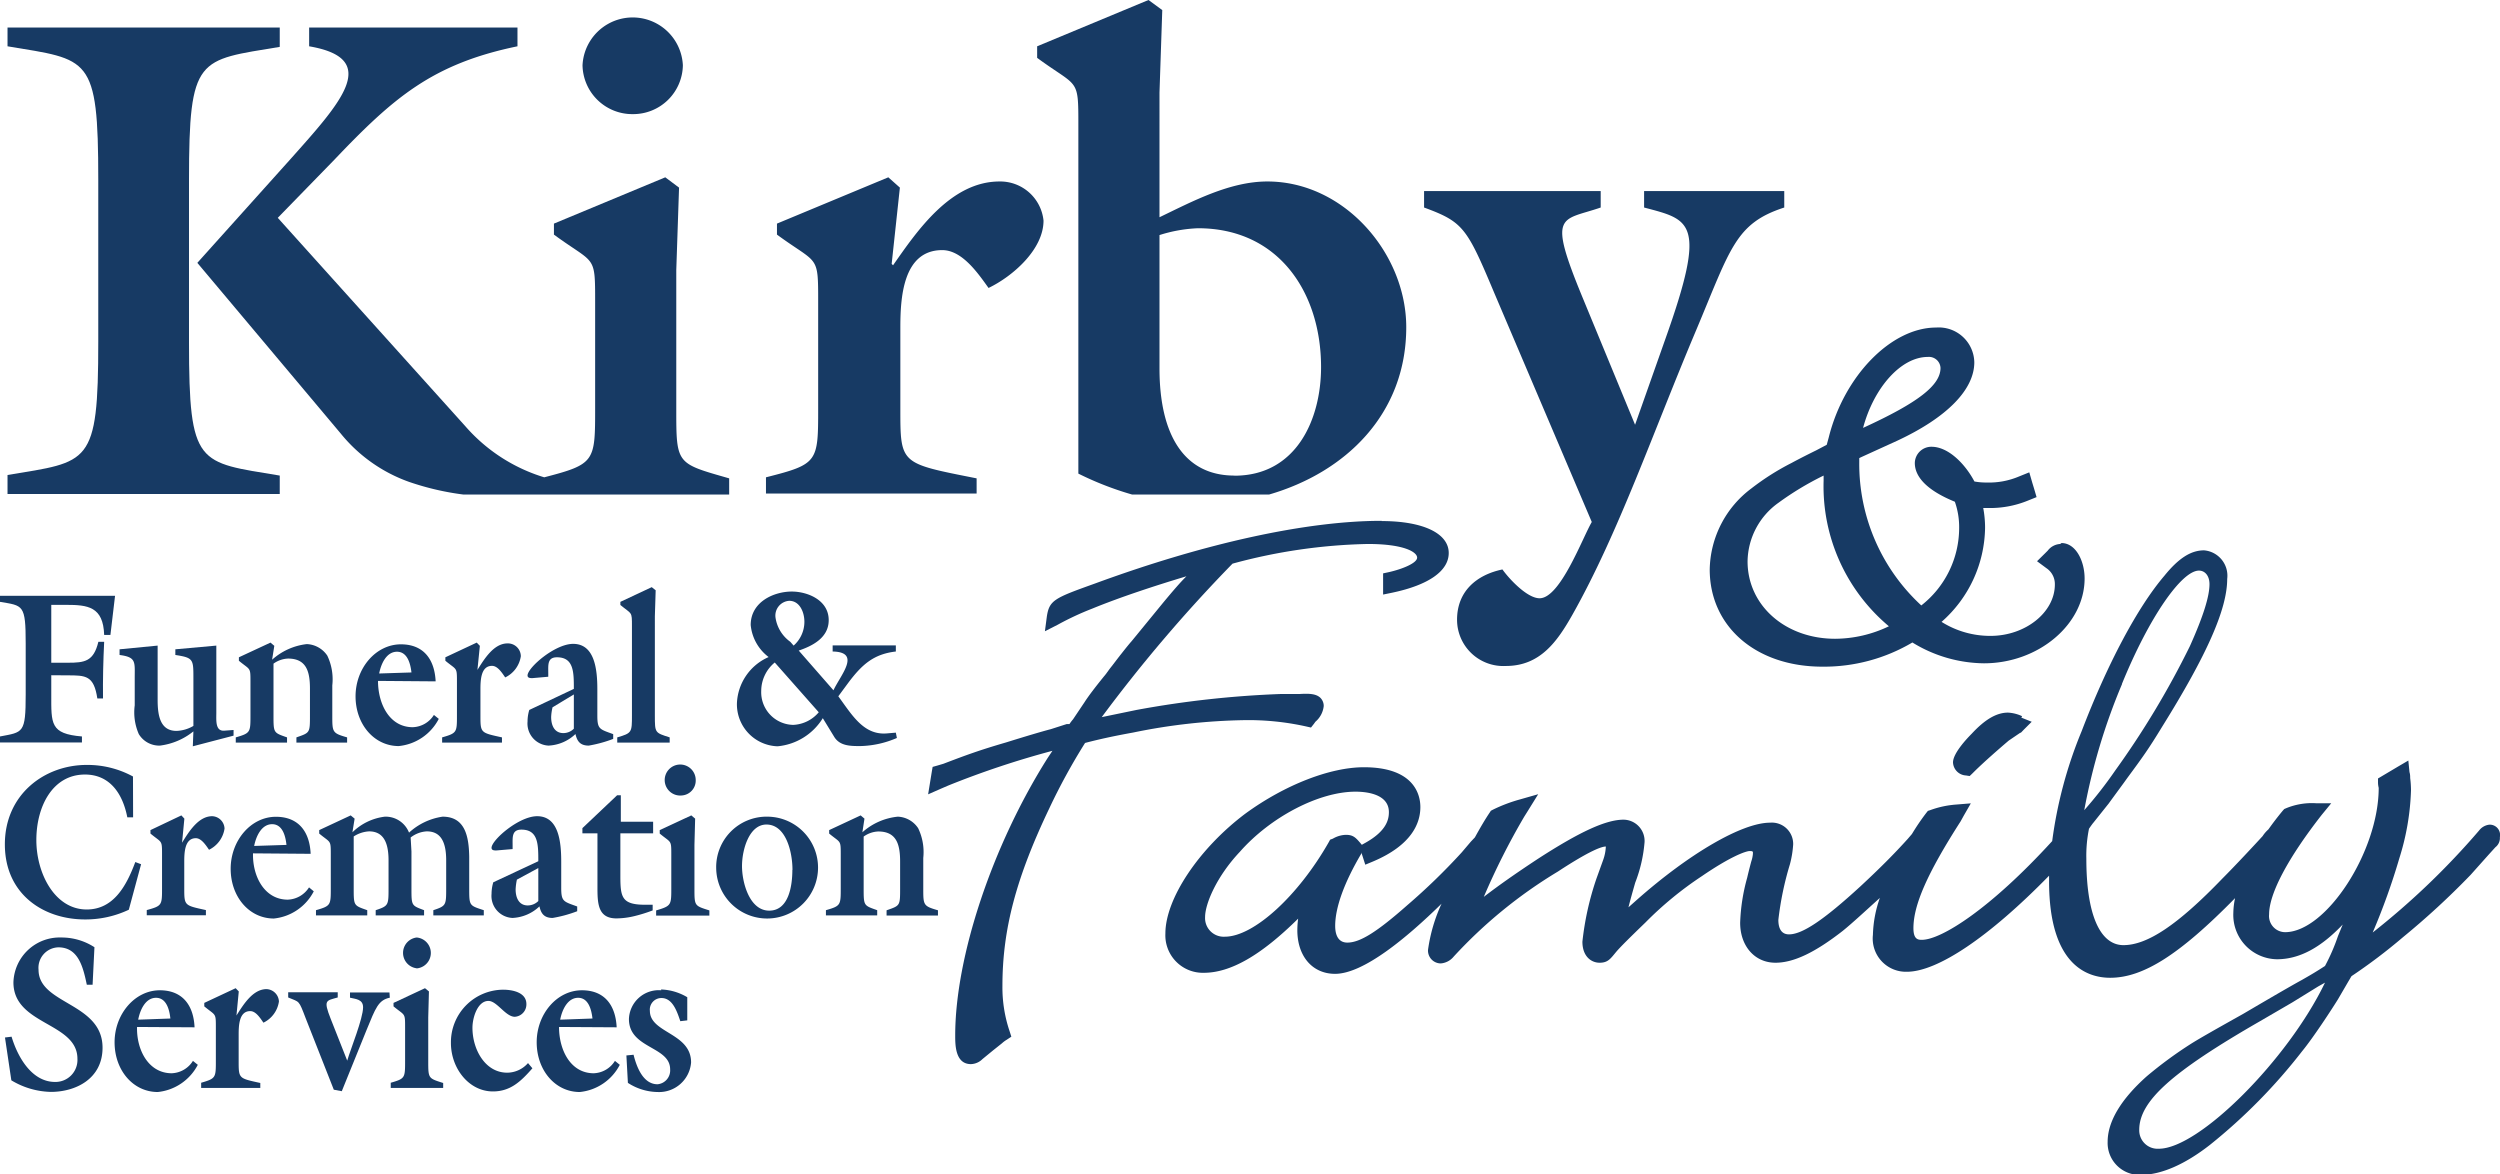
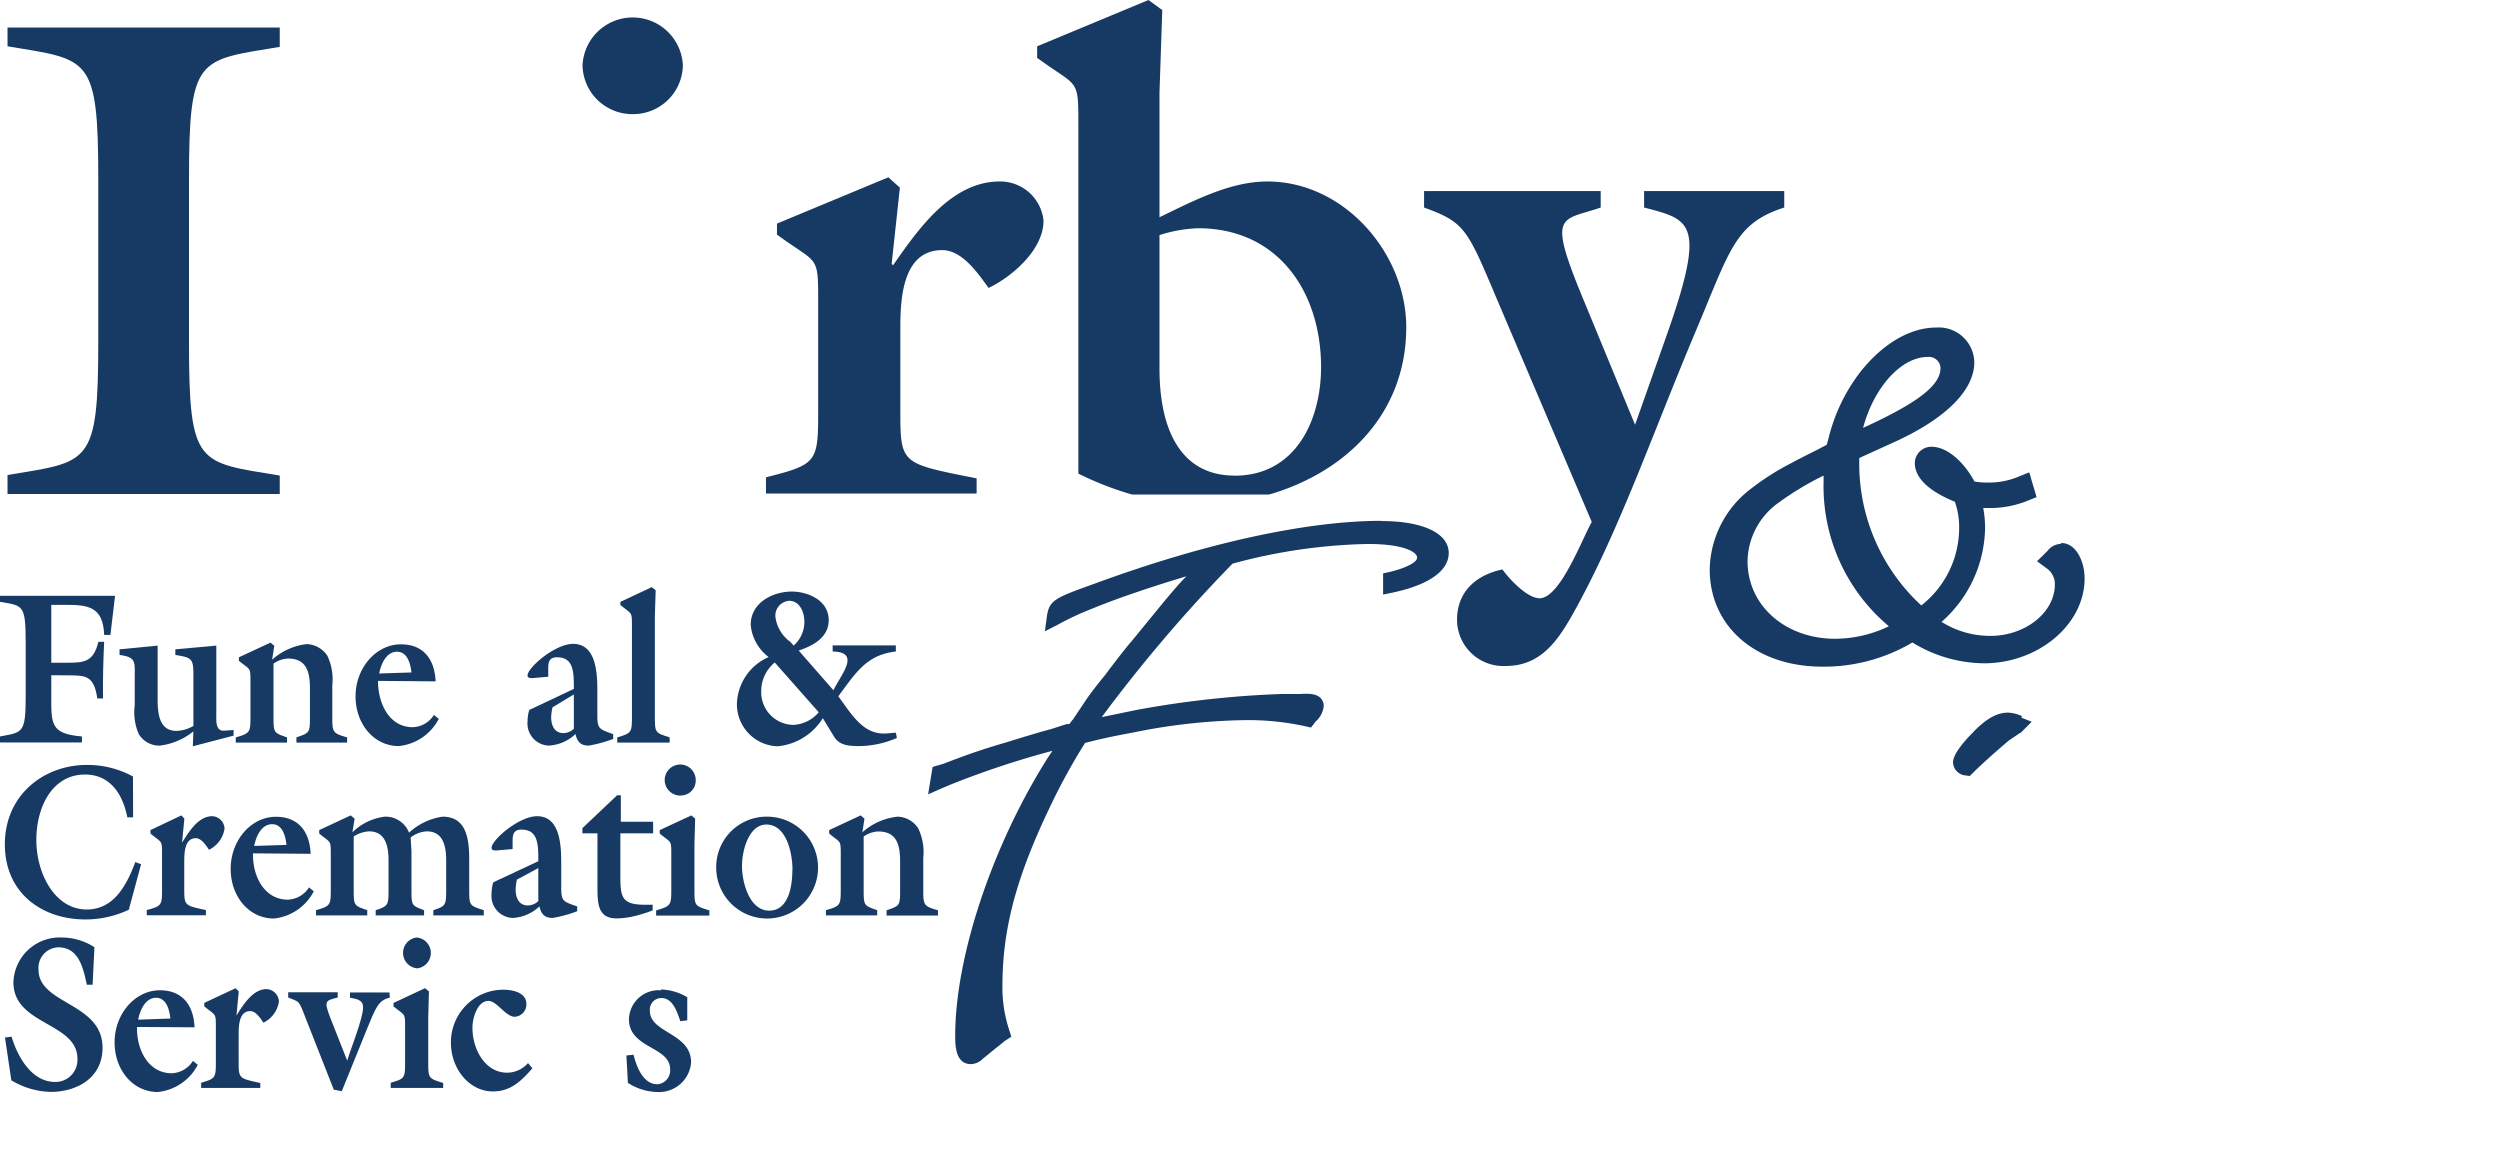
<svg xmlns="http://www.w3.org/2000/svg" id="Layer_1" data-name="Layer 1" viewBox="0 0 216 101.46">
  <path d="M129.1,25.3c-2.37-5.64-2.67-6.12-6.06-7.37V16.51H138.3v1.42c-3.44,1.19-4.63.36-1.54,7.84l4.51,10.93,2.62-7.42c3.62-10.16,2.19-10.28-1.84-11.35V16.51h12.11v1.42c-4.22,1.37-4.63,3.51-7.6,10.57-3.74,8.85-6.71,17.52-10.69,24.59-1.31,2.32-2.79,4.45-5.76,4.45a4,4,0,0,1-4.22-4c0-2.44,1.67-3.87,3.92-4.34.59.83,2.14,2.49,3.21,2.49,1.78,0,3.68-5.16,4.51-6.59Z" transform="translate(0)" style="fill: #173a64" />
  <path d="M153.66,43.44a25.66,25.66,0,0,1,3.9-2.35v.45a15.77,15.77,0,0,0,5.64,12.57,10.83,10.83,0,0,1-4.64,1.08c-4.31,0-7.57-2.88-7.57-6.69a6.31,6.31,0,0,1,2.67-5.06m14-11.65c0,1.5-1.93,3-6.69,5.18.92-3.45,3.26-6.13,5.59-6.13a1,1,0,0,1,1.1.95M178,47a1.46,1.46,0,0,0-1.08.58l-.21.21-.71.7.81.6a1.65,1.65,0,0,1,.73,1.41c0,2.41-2.55,4.44-5.56,4.44a7.88,7.88,0,0,1-4.23-1.21,11,11,0,0,0,3.76-8.13,9.15,9.15,0,0,0-.16-1.71l.33,0a8.63,8.63,0,0,0,3.56-.65l.72-.29-.22-.75-.15-.49-.26-.9-.87.35a6.65,6.65,0,0,1-2.82.53,5.55,5.55,0,0,1-1.05-.09c-.82-1.55-2.27-3-3.71-3A1.43,1.43,0,0,0,165.44,40c0,1.29,1.2,2.43,3.46,3.35a6.59,6.59,0,0,1,.37,2.29A8.51,8.51,0,0,1,166,52.31a16.63,16.63,0,0,1-5.36-12.38v-.35l.14-.07,3.18-1.45c4.27-2,6.62-4.4,6.62-6.76a3.07,3.07,0,0,0-3.3-3c-3.87,0-7.94,4.16-9.27,9.47l-.18.66h0l-.93.49c-.47.23-1.37.68-2.11,1.08a21.68,21.68,0,0,0-3.47,2.2,8.93,8.93,0,0,0-3.6,7c0,4.94,4,8.4,9.73,8.4a15,15,0,0,0,7.78-2.09,12,12,0,0,0,6.18,1.8c4.71,0,8.7-3.36,8.7-7.33,0-1.51-.76-3.06-2-3.06" transform="translate(0)" style="fill: #173a64" />
  <path d="M24.17,41.09c-7.07-1.18-7.84-.77-7.84-11.52v-14c0-10.75.77-10.34,7.84-11.52V2.38H.65V4c7.06,1.18,7.84.77,7.84,11.52v14c0,10.75-.78,10.34-7.84,11.52v1.64H24.17Z" transform="translate(0)" style="fill: #173a64" />
  <path d="M54.69,9.86A4.29,4.29,0,0,0,59,5.64a4.34,4.34,0,0,0-8.67,0,4.3,4.3,0,0,0,4.34,4.22" transform="translate(0)" style="fill: #173a64" />
-   <path d="M58.43,35.28V23.34l.24-7.13-1.19-.89-9.62,4v.95c3.56,2.61,3.56,1.66,3.56,5.82v9.15c0,4.64,0,4.86-4.4,6a14.72,14.72,0,0,1-6.82-4.42L24,18.82l4.87-5C34,8.43,37.35,5.52,44.71,4V2.38h-18V4c6.24,1.07,2.79,4.81-1.66,9.8l-8,8.91L29.45,37.47a13.37,13.37,0,0,0,5.88,4.16,23.55,23.55,0,0,0,4.72,1.1H63v-1.4c-4.57-1.31-4.57-1.19-4.57-6" transform="translate(0)" style="fill: #173a64" />
  <path d="M84.38,41.33c-6.59-1.31-6.59-1.19-6.59-6v-7c0-2.5.18-6.72,3.62-6.72,1.72,0,3.09,2,4,3.27,2.08-1,4.75-3.32,4.75-5.82a3.76,3.76,0,0,0-3.8-3.38c-4.22,0-7.13,4.28-9.2,7.24l-.12-.12.71-6.59-1-.89-9.62,4v.95c3.56,2.61,3.56,1.66,3.56,5.82v9.15c0,4.69,0,4.86-4.51,6v1.4H84.38Z" transform="translate(0)" style="fill: #173a64" />
  <path d="M106.65,41.09c-4.33,0-6.47-3.5-6.47-9.26V20.31a12.52,12.52,0,0,1,3.32-.59c7,0,10.64,5.58,10.64,12,0,4.52-2.14,9.38-7.49,9.38M121.5,28.27c0-6.36-5.34-12.59-12-12.59-3.26,0-6.47,1.72-9.32,3.09V8l.24-7.13L99.23,0,89.61,4V5c3.56,2.61,3.56,1.66,3.56,5.82V40.92a27.32,27.32,0,0,0,4.65,1.81h11.82c6.6-1.91,11.86-6.94,11.86-14.46" transform="translate(0)" style="fill: #173a64" />
  <path d="M174.71,61.88a3.22,3.22,0,0,0-1.22-.31c-1,0-2,.6-3.14,1.83-.37.37-1.61,1.67-1.61,2.47A1.18,1.18,0,0,0,169.86,67l.32.05.24-.23.13-.13c.9-.89,2.18-2,3-2.7l1-.68.05,0,0,0,.25-.26.69-.69-.9-.36" transform="translate(0)" style="fill: #173a64" />
-   <path d="M186.53,99.25a1.59,1.59,0,0,1-1.7-1.63c0-2.48,2.81-5,10.44-9.39l2.8-1.63,2.22-1.37.59-.33c-3.2,6.66-10.89,14.35-14.35,14.35m-3.19-40.17c2.34-5.74,5.15-9.78,6.65-9.78.52,0,.91.45.91,1.17,0,1.05-.52,2.74-1.69,5.35a74.87,74.87,0,0,1-6.46,10.76A36.05,36.05,0,0,1,180.08,70a52.52,52.52,0,0,1,3.26-10.89M114.92,72.55l-.09.17c-2.65,4.68-6.51,8.21-9,8.21a1.61,1.61,0,0,1-1.71-1.7c0-1.14,1-3.51,3-5.63,2.64-3,6.82-5.2,10-5.2.87,0,2.88.17,2.88,1.77,0,.64-.21,1.62-2,2.63l-.34.19-.09-.11c-.42-.49-.64-.75-1.27-.75a2.34,2.34,0,0,0-1.14.33ZM216,72.25a.89.89,0,0,0-.91-1,1.3,1.3,0,0,0-.9.51l0,0,0,0A65.28,65.28,0,0,1,205,80.57a57.05,57.05,0,0,0,2.31-6.44,21.55,21.55,0,0,0,1-5.85,8.57,8.57,0,0,0-.07-1.06c0-.15,0-.31-.06-.51l-.1-1-.87.51-1.43.85-.32.19v.37a2,2,0,0,0,.06.44c0,5.49-4.54,12.47-8.09,12.47A1.4,1.4,0,0,1,196.05,79c0-1.79,1.62-4.85,4.55-8.6l.82-1H200.1a5.82,5.82,0,0,0-2.6.44l-.14.06-.11.12c-.45.54-.87,1.09-1.26,1.64a2.83,2.83,0,0,0-.5.58c-.64.7-2.35,2.54-3.48,3.67-3.85,4-6.48,5.75-8.54,5.75s-3.21-2.72-3.21-7.45a11.71,11.71,0,0,1,.23-2.61c.2-.29.34-.48.38-.52l1.34-1.68c.14-.2.73-1,1.3-1.78l.28-.39c1.33-1.8,1.85-2.52,3-4.41,3.9-6.26,5.64-10.2,5.64-12.8a2.2,2.2,0,0,0-2-2.47c-1.14,0-2.2.68-3.43,2.2-2.3,2.69-4.91,7.58-7.14,13.41a37.57,37.57,0,0,0-2.55,9.51c-5.35,5.86-9.59,8.53-11.26,8.53-.29,0-.73,0-.73-1,0-2,1.18-4.72,4.08-9.24,0,0,.27-.49.27-.49l.61-1.06-1.22.1a8.27,8.27,0,0,0-2.3.49l-.19.06-.12.15a19.77,19.77,0,0,0-1.26,1.85l-.36.42c-1.2,1.33-2.44,2.57-4.11,4.12-3.15,2.89-5,4.13-6.15,4.13-.76,0-.92-.68-.92-1.25a26.94,26.94,0,0,1,1-4.81,8.76,8.76,0,0,0,.28-1.71,1.84,1.84,0,0,0-2-1.88c-2.42,0-7,2.68-11.52,6.68l-.71.63c.14-.57.32-1.21.58-2.12a12.4,12.4,0,0,0,.81-3.51,1.84,1.84,0,0,0-1.81-1.94c-1.5,0-3.73,1-7.46,3.42-1.88,1.24-3.32,2.25-4.62,3.25a60.84,60.84,0,0,1,3.5-6.94l.32-.51.88-1.42-1.61.46a13.29,13.29,0,0,0-2.33.89l-.15.08-.09.14c-.4.59-.82,1.31-1.29,2.16l-.35.37-.79.93a53.79,53.79,0,0,1-4.69,4.55c-2.65,2.34-4.1,3.24-5.19,3.24-.92,0-1.05-.9-1.05-1.44,0-1.59.78-3.75,2.26-6.25l0-.1,0,0,.13.4.21.66.65-.27c3.4-1.43,4.11-3.35,4.11-4.71,0-1-.47-3.44-4.88-3.44-2.91,0-6.83,1.52-10.23,4-4,3-6.92,7.35-6.92,10.36A3.24,3.24,0,0,0,104,84.05c2.33,0,4.95-1.51,8.16-4.68a7.63,7.63,0,0,0-.07,1c0,2.26,1.31,3.77,3.26,3.77,2.44,0,6.16-3.08,9.2-6.06a14.08,14.08,0,0,0-1.17,4,1.11,1.11,0,0,0,1.1,1.16,1.6,1.6,0,0,0,1.11-.58,40.8,40.8,0,0,1,9-7.35c2.88-1.89,3.83-2.17,4.15-2.17a.17.17,0,0,1,0,.07,3.84,3.84,0,0,1-.23,1.1s-.58,1.61-.58,1.61a25.1,25.1,0,0,0-1.21,5.44c0,1.26.75,1.82,1.49,1.82s.95-.37,1.48-1c.37-.42,1.09-1.14,2.48-2.48a30.33,30.33,0,0,1,4.87-4c2.51-1.72,3.81-2.17,4.14-2.17s.27.09.27.26a2.77,2.77,0,0,1-.14.64c-.08.3-.2.75-.36,1.43a16.28,16.28,0,0,0-.6,3.87c0,2,1.25,3.45,3.05,3.45,1.56,0,3.4-.87,5.81-2.75.82-.66,2-1.76,3.21-2.85a10.32,10.32,0,0,0-.6,3.19,2.87,2.87,0,0,0,2.93,3.19c2.65,0,7.11-3,12.29-8.3,0,.16,0,.32,0,.48,0,7.26,3.31,8.34,5.28,8.34,2.85,0,6-2,10.79-6.88a6.63,6.63,0,0,0-.15,1.28,3.83,3.83,0,0,0,3.77,4c1.93,0,3.78-1,5.68-3l-.41,1a17,17,0,0,1-1.12,2.58c-.74.48-1.18.74-1.81,1.1l-.19.11c-1.13.61-4.44,2.56-5.09,2.94-2.34,1.31-3.75,2.11-4.45,2.55A35.74,35.74,0,0,0,185.47,93c-2.24,2-3.37,3.92-3.37,5.65a2.76,2.76,0,0,0,2.86,2.86c1.75,0,3.82-.9,6-2.61a48.18,48.18,0,0,0,7.94-8.07c1-1.22,2.58-3.65,3.1-4.49l.92-1.58.09-.15v0l.11-.19.05-.08a47.63,47.63,0,0,0,4.44-3.36,67.74,67.74,0,0,0,5.85-5.39s1.58-1.77,1.58-1.77l.59-.65-.13.1a1,1,0,0,0,.49-.93" transform="translate(0)" style="fill: #173a64" />
  <path d="M119.37,45c-6.46,0-15.24,1.92-24.72,5.4-3.56,1.28-4,1.44-4.21,2.92l-.16,1.22s1.1-.56,1.1-.56a25,25,0,0,1,3-1.4c2.44-1,5.5-2,8.13-2.79-.51.5-1.15,1.24-2.07,2.35l-2.62,3.2-.12.14c-.12.14-.33.39-.81,1-.33.41-.64.84-1,1.29l-.35.48c-1,1.22-1.57,2-1.83,2.41l-1,1.49a3.73,3.73,0,0,0-.31.41l-.16,0h0l-.08,0L90.79,63c-.77.2-2.08.59-3.88,1.15-2.23.65-3.36,1.06-5.4,1.84l-.54.16-.39.11-.07.4-.13.8-.19,1.17,1.09-.48.65-.28a76.92,76.92,0,0,1,9-3l-.4.6c-4.79,7.57-8,17.19-8,24,0,.8,0,2.47,1.36,2.47a1.48,1.48,0,0,0,1-.44l.89-.73.79-.63a2.52,2.52,0,0,1,.4-.3l.41-.27-.15-.47a11.8,11.8,0,0,1-.62-3.91c0-4.87,1.17-9.32,4.05-15.35a53.18,53.18,0,0,1,3.09-5.65c1.15-.3,2.34-.57,4.16-.9a51.43,51.43,0,0,1,9.61-1.07,23,23,0,0,1,5.35.55l.4.09.26-.33.12-.17a2.06,2.06,0,0,0,.72-1.36,1,1,0,0,0-.29-.71c-.36-.34-.92-.38-1.76-.33h-1.6a85.33,85.33,0,0,0-12.53,1.38l-3,.62a128.85,128.85,0,0,1,11.3-13.26A47.81,47.81,0,0,1,118.19,47c3.12,0,4.25.7,4.25,1.18s-1.32,1-2.43,1.25l-.51.11v1.83l.78-.16c3.15-.66,4.89-1.88,4.89-3.43,0-1.7-2.22-2.76-5.8-2.76" transform="translate(0)" style="fill: #173a64" />
  <path d="M4.43,58.34V60c0,2.54-.1,3.4,2.65,3.63v.52H0v-.52c2-.38,2.22-.25,2.22-3.63V55.6C2.22,52.21,2,52.34,0,52v-.52H9.94l-.4,3.38H9c-.08-2.45-1.41-2.6-3.29-2.6H4.43v5H5.88c1.44,0,2.21-.11,2.62-1.81H9c-.08,1.62-.12,3.27-.1,4.9H8.41c-.3-2-1-2-2.6-2Z" transform="translate(0)" style="fill: #173a64" />
  <path d="M16.71,58.59c0-1.63,0-1.76-1.56-2V56.1l3.54-.32v5.8c0,.65-.1,1.61.69,1.55l.8-.06v.49l-3.52.92.05-1.29a5.72,5.72,0,0,1-2.89,1.23,2.06,2.06,0,0,1-1.83-1,4.69,4.69,0,0,1-.35-2.48V58.59c0-1.4.15-1.81-1.31-2V56.1l3.29-.32v4.71c0,1.39.25,2.66,1.63,2.66a3.1,3.1,0,0,0,1.46-.43Z" transform="translate(0)" style="fill: #173a64" />
  <path d="M23.63,61.8c0,1.54,0,1.5,1.17,1.91v.45H20.37v-.45c1.27-.37,1.27-.43,1.27-1.91V58.92c0-1.31,0-1-1-1.83v-.3l2.73-1.27.33.28L23.51,57a5.4,5.4,0,0,1,3-1.35,2.24,2.24,0,0,1,1.77,1,4.76,4.76,0,0,1,.43,2.57V61.8c0,1.48,0,1.54,1.28,1.91v.45H25.61v-.45c1.17-.41,1.17-.37,1.17-1.91V59.5c0-1.47-.3-2.6-1.9-2.6a2.31,2.31,0,0,0-1.25.44Z" transform="translate(0)" style="fill: #173a64" />
  <path d="M35.55,58.1c-.09-.79-.36-1.79-1.25-1.79s-1.37,1-1.54,1.88Zm-2.89.73c0,2,1,4,3,4a2.24,2.24,0,0,0,1.83-1.06l.42.34a4.38,4.38,0,0,1-3.46,2.35c-2.11,0-3.73-1.87-3.73-4.3s1.75-4.49,3.92-4.49c1.88,0,2.9,1.2,3,3.2Z" transform="translate(0)" style="fill: #173a64" />
-   <path d="M41.19,55.52l.27.28-.21,2.08,0,0c.59-.94,1.41-2.29,2.6-2.29A1.12,1.12,0,0,1,45,56.7a2.43,2.43,0,0,1-1.35,1.83c-.27-.39-.65-1-1.14-1-1,0-1,1.33-1,2.12V61.8c0,1.54,0,1.5,1.86,1.91v.45H38.2v-.45c1.28-.37,1.28-.43,1.28-1.91V58.92c0-1.31,0-1-1-1.83v-.3Z" transform="translate(0)" style="fill: #173a64" />
  <path d="M47.74,61.11a4.25,4.25,0,0,0-.12.84c0,.75.3,1.39,1.06,1.39a1.28,1.28,0,0,0,.9-.38V60Zm1.84-1.59c0-1.44,0-2.73-1.46-2.73-.84,0-.75.66-.75,1.37v.31L46,58.59c-.17,0-.42,0-.42-.23,0-.67,2.36-2.73,3.94-2.73,1.88,0,2.09,2.25,2.09,3.93v2.26c0,1.2.2,1.18,1.37,1.61v.41a11.06,11.06,0,0,1-2.11.58c-.71,0-1-.34-1.15-1a3.61,3.61,0,0,1-2.33,1,1.91,1.91,0,0,1-1.81-2.08,3.45,3.45,0,0,1,.15-1Z" transform="translate(0)" style="fill: #173a64" />
  <path d="M56.65,51l-.07,2.24V61.8c0,1.54,0,1.5,1.28,1.91v.45H53.33v-.45c1.27-.37,1.27-.43,1.27-1.91V54.1c0-1.31,0-1-1-1.83V52l2.71-1.27Z" transform="translate(0)" style="fill: #173a64" />
  <path d="M68.57,55.78a2.75,2.75,0,0,0,.93-2.05c0-.86-.42-1.82-1.31-1.82A1.28,1.28,0,0,0,67,53.33a3.13,3.13,0,0,0,1.28,2.12Zm-1.63,1.46a3.19,3.19,0,0,0-1.17,2.45,2.82,2.82,0,0,0,2.77,2.94,3.06,3.06,0,0,0,2.2-1.09Zm4.15,4.81a5.15,5.15,0,0,1-3.91,2.43,3.63,3.63,0,0,1-3.51-3.71,4.56,4.56,0,0,1,2.74-4A3.94,3.94,0,0,1,64.86,54c0-2,2-2.89,3.55-2.89,1.32,0,3.19.71,3.19,2.47,0,1.55-1.45,2.24-2.59,2.63l3,3.43c.62-1.33,2.43-3.3-.07-3.35v-.53h5.46v.53c-1.91.22-2.92,1.12-4.1,2.69l-.87,1.18c1.18,1.61,2.18,3.35,4.15,3.21l.82-.07.09.46a8.33,8.33,0,0,1-3.16.7c-.84,0-1.76,0-2.25-.79Z" transform="translate(0)" style="fill: #173a64" />
  <path d="M11.5,70.62H11c-.41-2.11-1.55-3.7-3.66-3.7-2.81,0-4.2,2.78-4.2,5.66s1.59,6,4.35,6c2.3,0,3.42-2,4.2-4.1l.5.19-1.06,3.93a8.75,8.75,0,0,1-3.78.84c-3.61,0-6.93-2.19-6.93-6.49s3.41-6.86,7.07-6.86a8.2,8.2,0,0,1,4,1Z" transform="translate(0)" style="fill: #173a64" />
  <path d="M15.67,70.45l.26.28-.2,2.08,0,0c.58-.94,1.41-2.29,2.6-2.29a1.11,1.11,0,0,1,1.07,1.07,2.43,2.43,0,0,1-1.34,1.83c-.27-.39-.66-1-1.14-1-1,0-1,1.33-1,2.11v2.19c0,1.54,0,1.5,1.87,1.91v.45H12.68v-.45C14,78.27,14,78.21,14,76.73V73.85c0-1.31,0-1-1-1.83v-.3Z" transform="translate(0)" style="fill: #173a64" />
  <path d="M24.75,73c-.08-.79-.35-1.79-1.24-1.79s-1.38,1-1.55,1.88Zm-2.89.73c-.05,2,1,4,3,4a2.27,2.27,0,0,0,1.84-1.06l.41.34a4.38,4.38,0,0,1-3.45,2.35c-2.12,0-3.73-1.87-3.73-4.3s1.74-4.49,3.91-4.49c1.88,0,2.91,1.2,3,3.2Z" transform="translate(0)" style="fill: #173a64" />
  <path d="M30.56,76.73c0,1.54,0,1.5,1.17,1.91v.45H27.3v-.45c1.28-.37,1.28-.43,1.28-1.91V73.85c0-1.31,0-1-1-1.83v-.3l2.72-1.27.34.28-.19,1.18a4.83,4.83,0,0,1,2.8-1.35,2.17,2.17,0,0,1,2.09,1.38,5.45,5.45,0,0,1,2.9-1.38c1.93,0,2.27,1.67,2.3,3.46v2.71c0,1.54,0,1.5,1.26,1.91v.45H37.44v-.45c1.11-.37,1.11-.43,1.11-1.91V74.32c0-1.8-.62-2.49-1.68-2.49a2.48,2.48,0,0,0-1.39.53l.07,1.21v3.16c0,1.54,0,1.5,1.09,1.91v.45H32.46v-.45c1.11-.37,1.11-.43,1.11-1.91V74.32c0-1.8-.63-2.49-1.69-2.49a2.73,2.73,0,0,0-1.32.44Z" transform="translate(0)" style="fill: #173a64" />
  <path d="M44.66,76a5.1,5.1,0,0,0-.11.84c0,.75.3,1.39,1.05,1.39a1.3,1.3,0,0,0,.91-.38V75Zm1.85-1.59c0-1.44,0-2.73-1.46-2.73-.84,0-.76.66-.76,1.37v.31l-1.41.12c-.16,0-.41,0-.41-.23,0-.67,2.36-2.73,3.94-2.73,1.88,0,2.08,2.25,2.08,3.93v2.26c0,1.2.2,1.18,1.38,1.61v.41a11,11,0,0,1-2.12.58c-.7,0-1-.34-1.14-1a3.61,3.61,0,0,1-2.33,1,1.9,1.9,0,0,1-1.81-2.08,3.45,3.45,0,0,1,.15-1Z" transform="translate(0)" style="fill: #173a64" />
  <path d="M56.39,78.66a13,13,0,0,1-1.53.48,6.76,6.76,0,0,1-1.6.21c-1.64,0-1.64-1.35-1.64-2.8V72h-1.3v-.45l3-2.84h.32V71h2.79v1H53.6v3.28c0,2.11-.05,2.89,2.13,2.89h.66Z" transform="translate(0)" style="fill: #173a64" />
  <path d="M58.89,68.73a1.34,1.34,0,1,1,1.22-1.33,1.29,1.29,0,0,1-1.22,1.33M58,73.85c0-1.31,0-1-1-1.83v-.3l2.73-1.27.33.28L60,73v3.75c0,1.54,0,1.5,1.29,1.91v.45H56.69v-.45C58,78.27,58,78.21,58,76.73Z" transform="translate(0)" style="fill: #173a64" />
  <path d="M68.47,75.16c0-1.57-.57-3.92-2.25-3.92-1.49,0-2.11,2.16-2.11,3.59s.65,3.85,2.35,3.85,2-2.17,2-3.52m-6.58-.11a4.36,4.36,0,0,1,4.47-4.49,4.4,4.4,0,1,1-4.47,4.49" transform="translate(0)" style="fill: #173a64" />
  <path d="M74.62,76.73c0,1.54,0,1.5,1.17,1.91v.45H71.36v-.45c1.28-.37,1.28-.43,1.28-1.91V73.85c0-1.31,0-1-1-1.83v-.3l2.72-1.27.33.28-.18,1.18a5.39,5.39,0,0,1,3.06-1.35,2.21,2.21,0,0,1,1.76,1,4.76,4.76,0,0,1,.44,2.57v2.61c0,1.48,0,1.54,1.27,1.91v.45H76.6v-.45c1.17-.41,1.17-.37,1.17-1.91v-2.3c0-1.47-.3-2.6-1.89-2.6a2.31,2.31,0,0,0-1.26.44Z" transform="translate(0)" style="fill: #173a64" />
  <path d="M8,85.08h-.5c-.32-1.53-.73-3.23-2.46-3.23a1.77,1.77,0,0,0-1.71,1.94c0,3,5.53,2.83,5.53,6.73,0,2.69-2.32,3.82-4.47,3.82a6.88,6.88,0,0,1-3.41-1l-.55-3.7L1,89.57c.55,1.83,1.78,3.91,3.76,3.91a1.9,1.9,0,0,0,1.93-2c0-3.16-5.53-2.9-5.53-6.6A4,4,0,0,1,5.31,81a5.21,5.21,0,0,1,2.85.84Z" transform="translate(0)" style="fill: #173a64" />
  <path d="M14.72,88c-.08-.78-.35-1.79-1.24-1.79s-1.37,1-1.54,1.89Zm-2.88.73c-.05,2,1,4,3,4a2.26,2.26,0,0,0,1.83-1.07l.42.34a4.4,4.4,0,0,1-3.46,2.35c-2.12,0-3.73-1.87-3.73-4.3s1.75-4.49,3.91-4.49c1.88,0,2.91,1.2,3,3.2Z" transform="translate(0)" style="fill: #173a64" />
  <path d="M20.36,85.38l.27.28-.2,2.08,0,0c.59-.93,1.41-2.28,2.6-2.28a1.12,1.12,0,0,1,1.07,1.07,2.42,2.42,0,0,1-1.34,1.83c-.27-.39-.65-1-1.14-1-1,0-1,1.33-1,2.12v2.18c0,1.54,0,1.5,1.87,1.91V94H17.38v-.45c1.27-.37,1.27-.43,1.27-1.91V88.78c0-1.3,0-1-1-1.83v-.3Z" transform="translate(0)" style="fill: #173a64" />
  <path d="M33.68,86.2c-1,.21-1.23.9-2,2.77l-2.15,5.31-.69-.13L26.42,88c-.63-1.65-.52-1.39-1.52-1.82v-.45h4.28v.45c-1,.29-1.26.19-.61,1.84L30,91.64c.29-1,1.37-3.64,1.37-4.61,0-.71-.66-.71-1.13-.83v-.45h3.41Z" transform="translate(0)" style="fill: #173a64" />
  <path d="M36,83.66A1.34,1.34,0,0,1,36,81a1.34,1.34,0,0,1,0,2.67M35,88.78c0-1.31,0-1-1-1.83v-.3l2.72-1.27.34.28L37,87.9v3.76c0,1.53,0,1.5,1.29,1.91V94H33.76v-.45C35,93.19,35,93.14,35,91.66Z" transform="translate(0)" style="fill: #173a64" />
  <path d="M46,92.3c-1,1.14-1.9,2-3.41,2-2.08,0-3.63-2-3.63-4.19a4.54,4.54,0,0,1,4.52-4.6c.7,0,2,.19,2,1.24a1.07,1.07,0,0,1-1,1.1c-.8,0-1.54-1.37-2.28-1.37-.93,0-1.38,1.43-1.38,2.32,0,1.89,1.11,3.88,3,3.88a2.41,2.41,0,0,0,1.8-.83Z" transform="translate(0)" style="fill: #173a64" />
-   <path d="M51.19,88c-.09-.78-.35-1.79-1.24-1.79s-1.38,1-1.55,1.89Zm-2.89.73c0,2,1,4,3,4a2.25,2.25,0,0,0,1.83-1.07l.42.34a4.38,4.38,0,0,1-3.46,2.35c-2.11,0-3.72-1.87-3.72-4.3s1.74-4.49,3.91-4.49c1.88,0,2.9,1.2,3,3.2Z" transform="translate(0)" style="fill: #173a64" />
  <path d="M57.12,85.49a4.74,4.74,0,0,1,2.26.67v2l-.6.07c-.28-.82-.66-2-1.63-2a1,1,0,0,0-1,1.11c0,1.93,3.56,1.89,3.56,4.45a2.77,2.77,0,0,1-2.9,2.56,4.82,4.82,0,0,1-2.56-.79l-.13-2.37.62-.06c.27,1.09.84,2.55,2.07,2.55a1.2,1.2,0,0,0,1.09-1.29c0-2-3.56-1.78-3.56-4.34a2.58,2.58,0,0,1,2.79-2.49" transform="translate(0)" style="fill: #173a64" />
</svg>